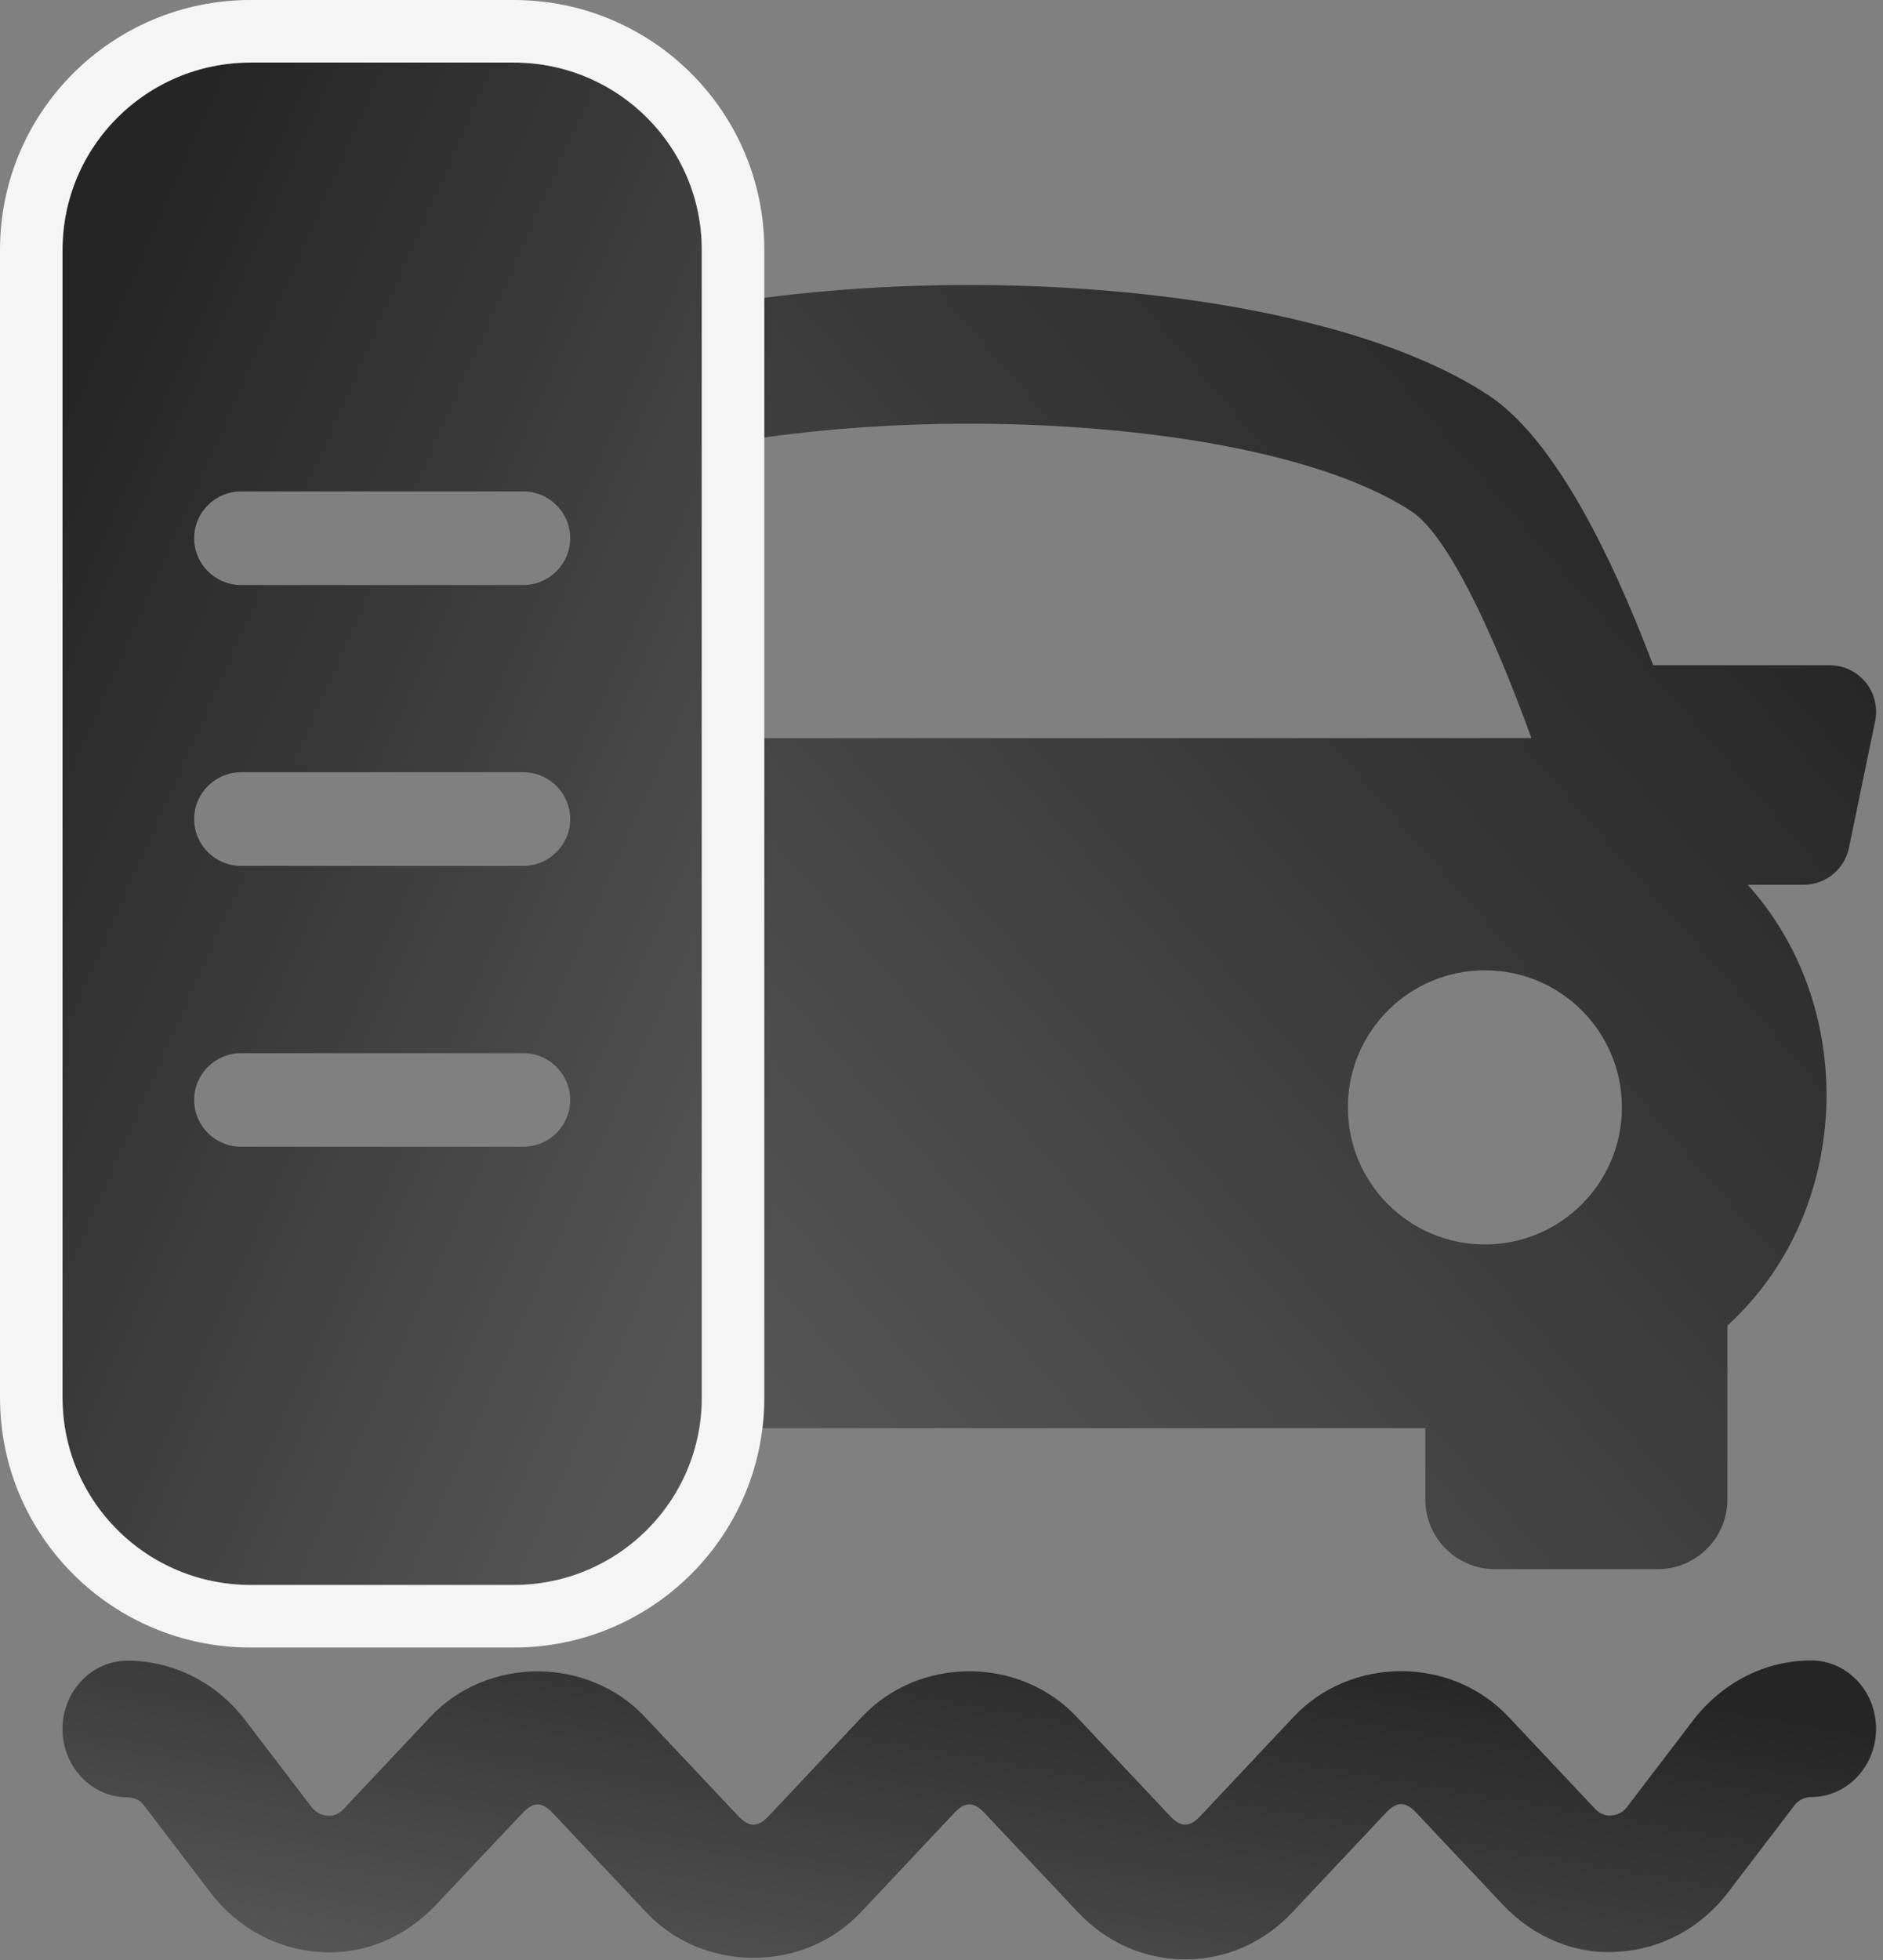
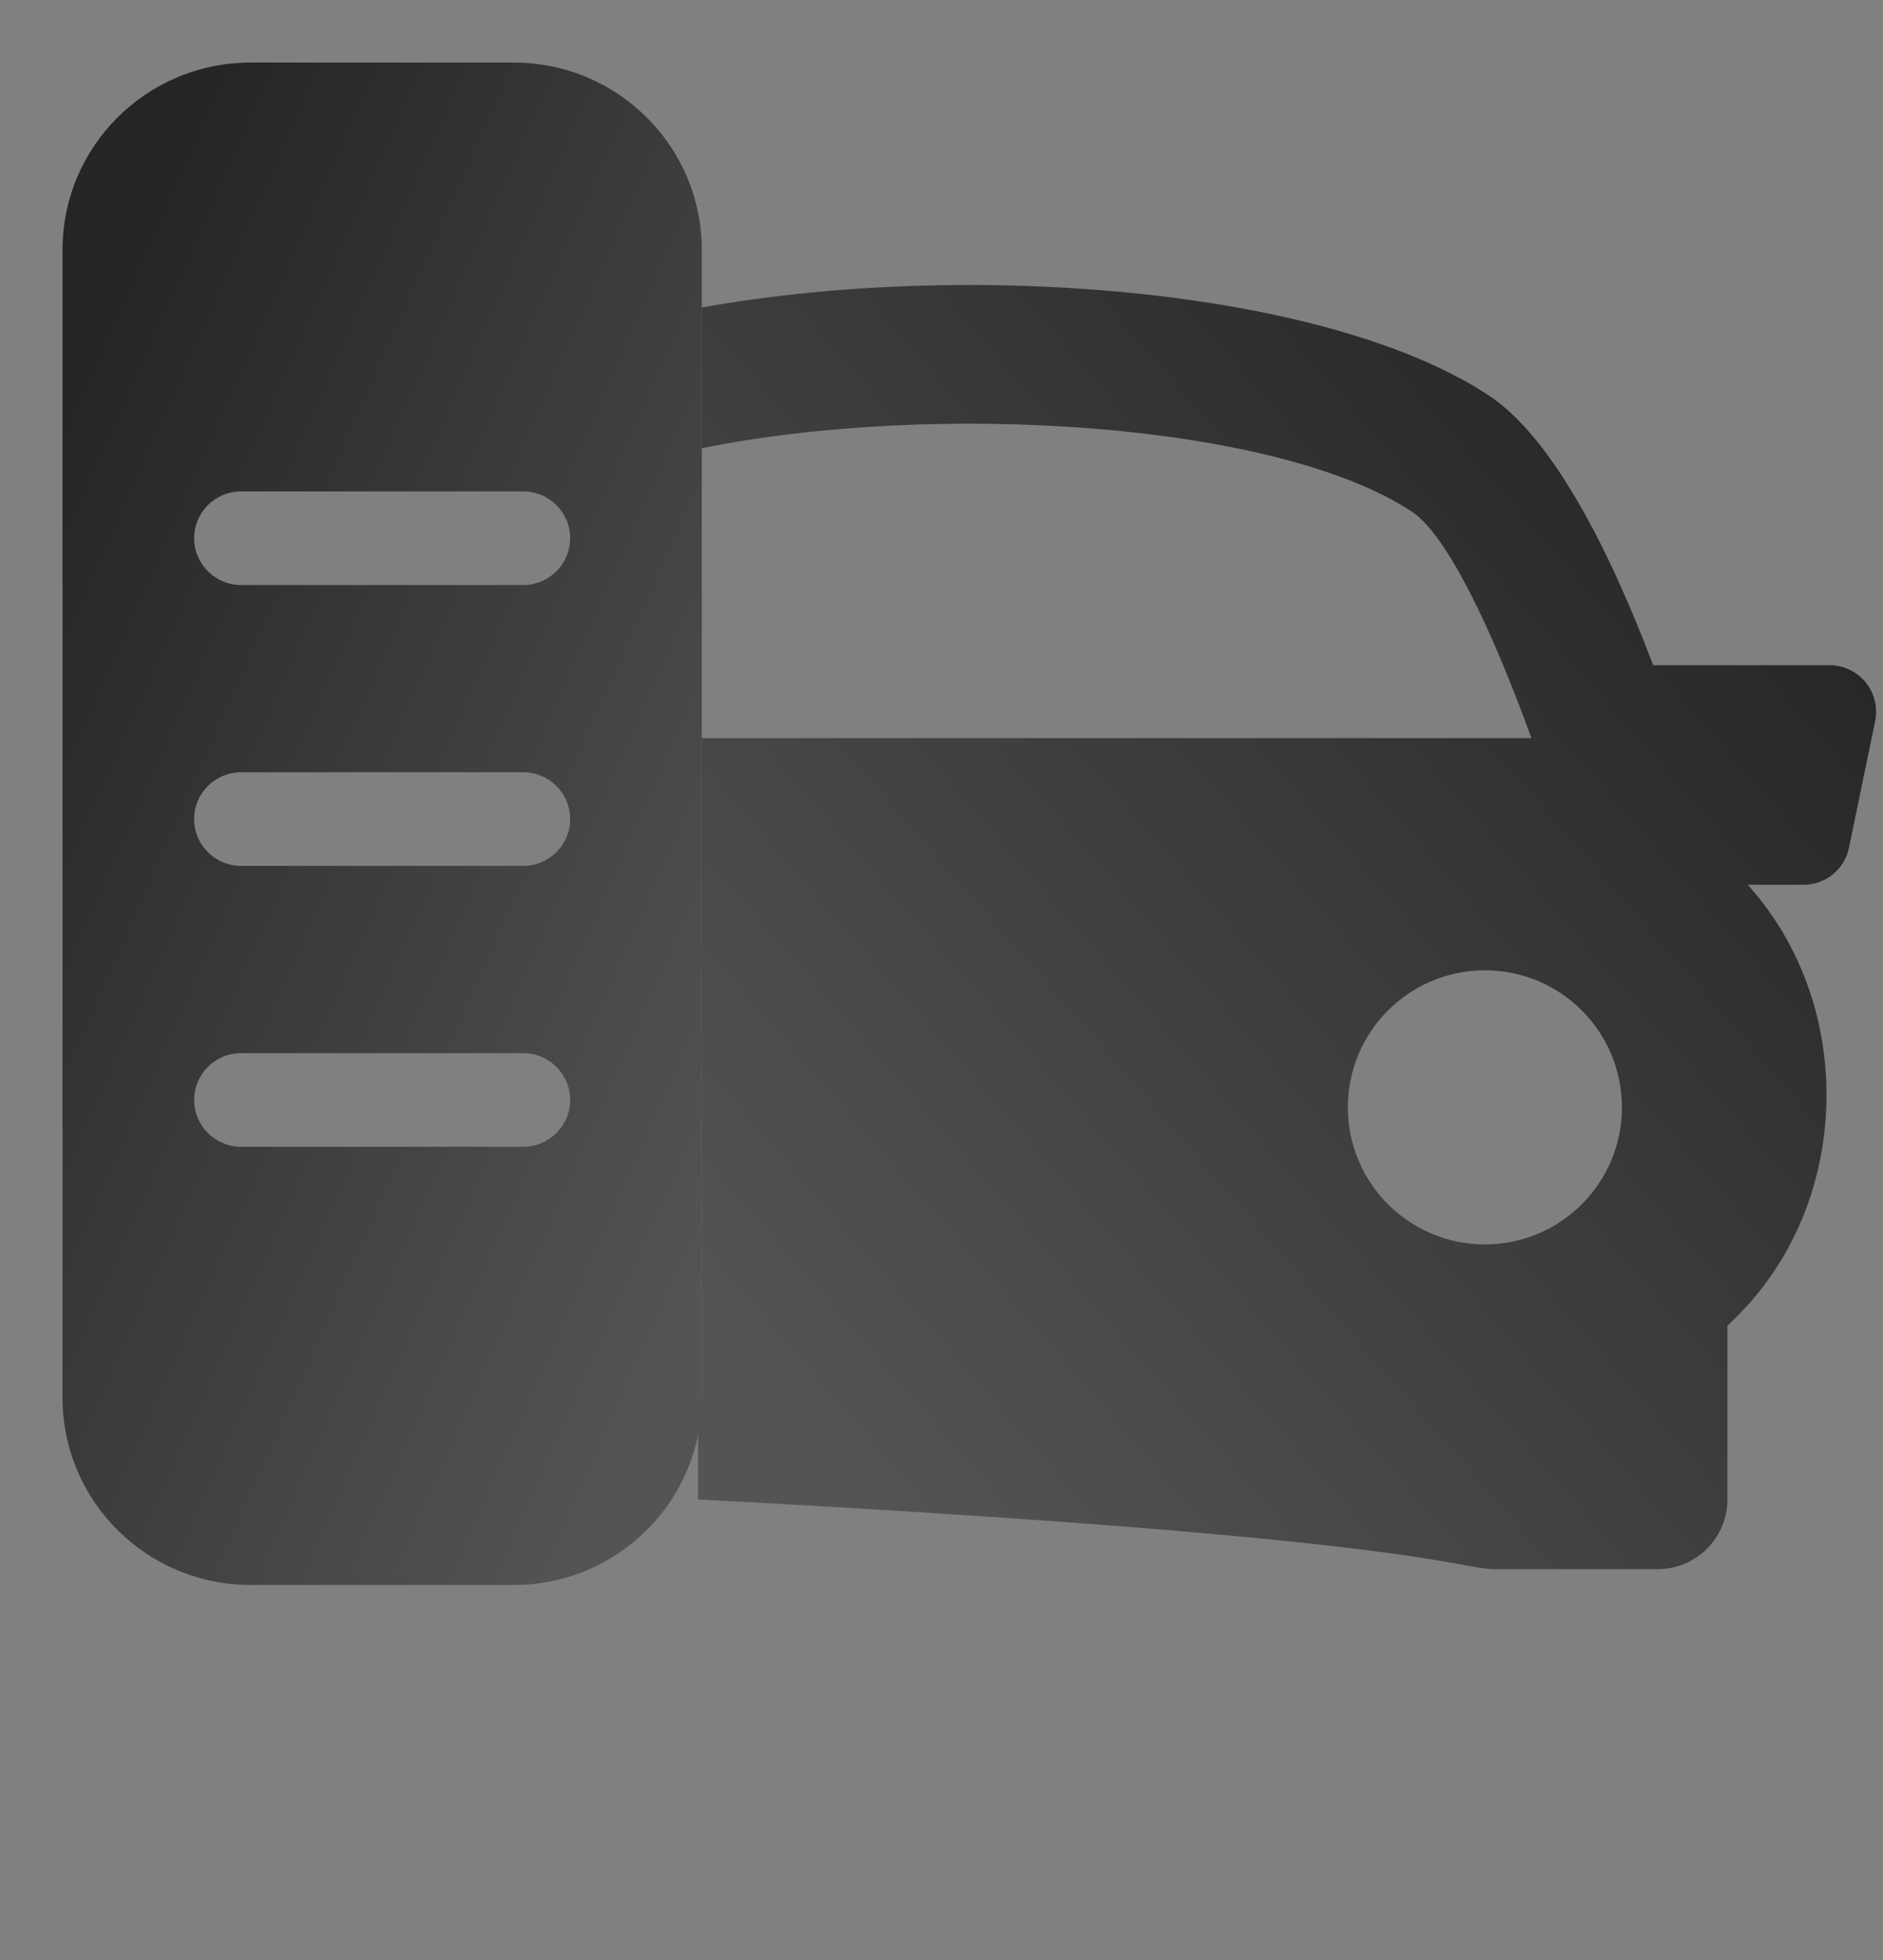
<svg xmlns="http://www.w3.org/2000/svg" width="271" height="282" viewBox="0 0 271 282" fill="none">
  <rect x="0" y="0" width="271" height="282" fill="#808080" stroke="none" />
-   <path d="M170.588 281.859C164.746 281.859 159.252 279.449 155.137 275.075L141.713 260.825C140.134 259.134 138.88 259.148 137.314 260.825L123.888 275.087C115.66 283.824 101.229 283.824 93.001 275.087L79.577 260.837C77.998 259.148 76.744 259.16 75.176 260.837L62.71 274.053C58.347 278.675 52.307 281.243 46.128 280.797C39.951 280.456 34.184 277.353 30.305 272.271L20.635 259.592C19.865 258.623 18.671 258.544 18.322 258.544C13.176 258.544 9 254.143 9 248.721C9 243.298 13.176 238.898 18.322 238.898C24.8 238.898 30.901 241.898 35.053 247.138L44.849 259.959C45.606 260.954 46.587 261.151 47.111 261.177C47.621 261.283 48.627 261.139 49.471 260.208L61.927 246.98C70.155 238.243 84.587 238.243 92.814 246.98L106.238 261.23C107.818 262.918 109.074 262.906 110.64 261.23L124.063 246.968C132.291 238.231 146.723 238.231 154.95 246.968L168.376 261.216C169.953 262.906 171.21 262.894 172.776 261.216L186.199 246.953C194.429 238.217 208.859 238.217 217.089 246.953L229.543 260.182C230.401 261.098 231.418 261.256 231.903 261.151C232.426 261.124 233.407 260.928 234.165 259.932L243.849 247.241C248.112 241.872 254.203 238.859 260.678 238.859C265.824 238.859 270 243.26 270 248.682C270 254.105 265.824 258.506 260.678 258.506C260.332 258.506 259.137 258.585 258.267 259.685L248.697 272.231C244.819 277.312 239.063 280.418 232.886 280.759C226.72 281.229 220.666 278.636 216.303 274.012L203.849 260.784C202.272 259.096 201.016 259.108 199.45 260.784L186.026 275.048C181.923 279.449 176.431 281.859 170.588 281.859V281.859Z" fill="url(#paint0_linear)" />
  <path fill-rule="evenodd" clip-rule="evenodd" d="M9 201.064C9 215.94 21.114 228 36.059 228L73.941 228C88.886 228 101 215.94 101 201.064L101 35.936C101 21.06 88.886 9 73.941 9L36.059 9C21.114 9 9 21.06 9 35.936L9 201.064ZM27.941 77.422C27.941 81.141 30.969 84.156 34.706 84.156L75.294 84.156C79.031 84.156 82.059 81.141 82.059 77.422C82.059 73.703 79.031 70.688 75.294 70.688L34.706 70.688C30.969 70.688 27.941 73.703 27.941 77.422ZM34.706 124.561C30.969 124.561 27.941 121.545 27.941 117.827C27.941 114.108 30.969 111.092 34.706 111.092L75.294 111.092C79.031 111.092 82.059 114.108 82.059 117.827C82.059 121.545 79.031 124.561 75.294 124.561L34.706 124.561ZM27.941 158.231C27.941 161.95 30.969 164.965 34.706 164.965L75.294 164.965C79.031 164.965 82.059 161.95 82.059 158.231C82.059 154.512 79.031 151.497 75.294 151.497L34.706 151.497C30.969 151.497 27.941 154.512 27.941 158.231Z" fill="url(#paint1_linear)" />
-   <path fill-rule="evenodd" clip-rule="evenodd" d="M100.459 205.448H205.13V215.7C205.13 221.226 209.621 225.724 215.155 225.724H238.585C244.105 225.724 248.609 221.226 248.609 215.7V190.692C258.219 181.891 262.811 169.78 262.871 157.691C262.911 146.771 259.229 135.831 251.536 127.276H259.562C262.737 127.276 265.477 125.058 266.105 121.943L269.874 103.719C270.262 101.761 269.774 99.722 268.504 98.158C267.228 96.601 265.323 95.692 263.325 95.692H237.923C231.655 79.158 223.488 62.959 214.206 56.844C190.898 41.511 139.636 37.306 101 44.232V64.484C134.492 57.672 183.616 60.706 203.172 73.585C208.145 76.847 214.54 90.032 220.401 106.178H101V200.063C101 201.907 100.814 203.708 100.459 205.448ZM193.983 159.295C193.983 170.188 202.818 179.016 213.705 179.016C224.591 179.016 233.426 170.188 233.426 159.295C233.426 148.401 224.604 139.58 213.705 139.58C202.818 139.58 193.983 148.401 193.983 159.295Z" fill="url(#paint2_linear)" />
-   <path d="M4.5 201.064C4.5 218.445 18.648 232.5 36.059 232.5L73.941 232.5C91.352 232.5 105.5 218.445 105.5 201.064L105.5 35.936C105.5 18.555 91.352 4.5 73.941 4.5L36.059 4.5C18.648 4.5 4.5 18.555 4.5 35.936L4.5 201.064Z" stroke="#F5F5F5" stroke-width="9" />
+   <path fill-rule="evenodd" clip-rule="evenodd" d="M100.459 205.448V215.7C205.13 221.226 209.621 225.724 215.155 225.724H238.585C244.105 225.724 248.609 221.226 248.609 215.7V190.692C258.219 181.891 262.811 169.78 262.871 157.691C262.911 146.771 259.229 135.831 251.536 127.276H259.562C262.737 127.276 265.477 125.058 266.105 121.943L269.874 103.719C270.262 101.761 269.774 99.722 268.504 98.158C267.228 96.601 265.323 95.692 263.325 95.692H237.923C231.655 79.158 223.488 62.959 214.206 56.844C190.898 41.511 139.636 37.306 101 44.232V64.484C134.492 57.672 183.616 60.706 203.172 73.585C208.145 76.847 214.54 90.032 220.401 106.178H101V200.063C101 201.907 100.814 203.708 100.459 205.448ZM193.983 159.295C193.983 170.188 202.818 179.016 213.705 179.016C224.591 179.016 233.426 170.188 233.426 159.295C233.426 148.401 224.604 139.58 213.705 139.58C202.818 139.58 193.983 148.401 193.983 159.295Z" fill="url(#paint2_linear)" />
  <defs>
    <linearGradient id="paint0_linear" x1="235.85" y1="243.38" x2="224.156" y2="310.548" gradientUnits="userSpaceOnUse">
      <stop stop-color="#252525" />
      <stop offset="1" stop-color="#545454" />
    </linearGradient>
    <linearGradient id="paint1_linear" x1="18.673" y1="37.654" x2="142.357" y2="92.566" gradientUnits="userSpaceOnUse">
      <stop stop-color="#252525" />
      <stop offset="1" stop-color="#545454" />
    </linearGradient>
    <linearGradient id="paint2_linear" x1="247.82" y1="60.422" x2="100.64" y2="188.241" gradientUnits="userSpaceOnUse">
      <stop stop-color="#252525" />
      <stop offset="1" stop-color="#545454" />
    </linearGradient>
  </defs>
</svg>